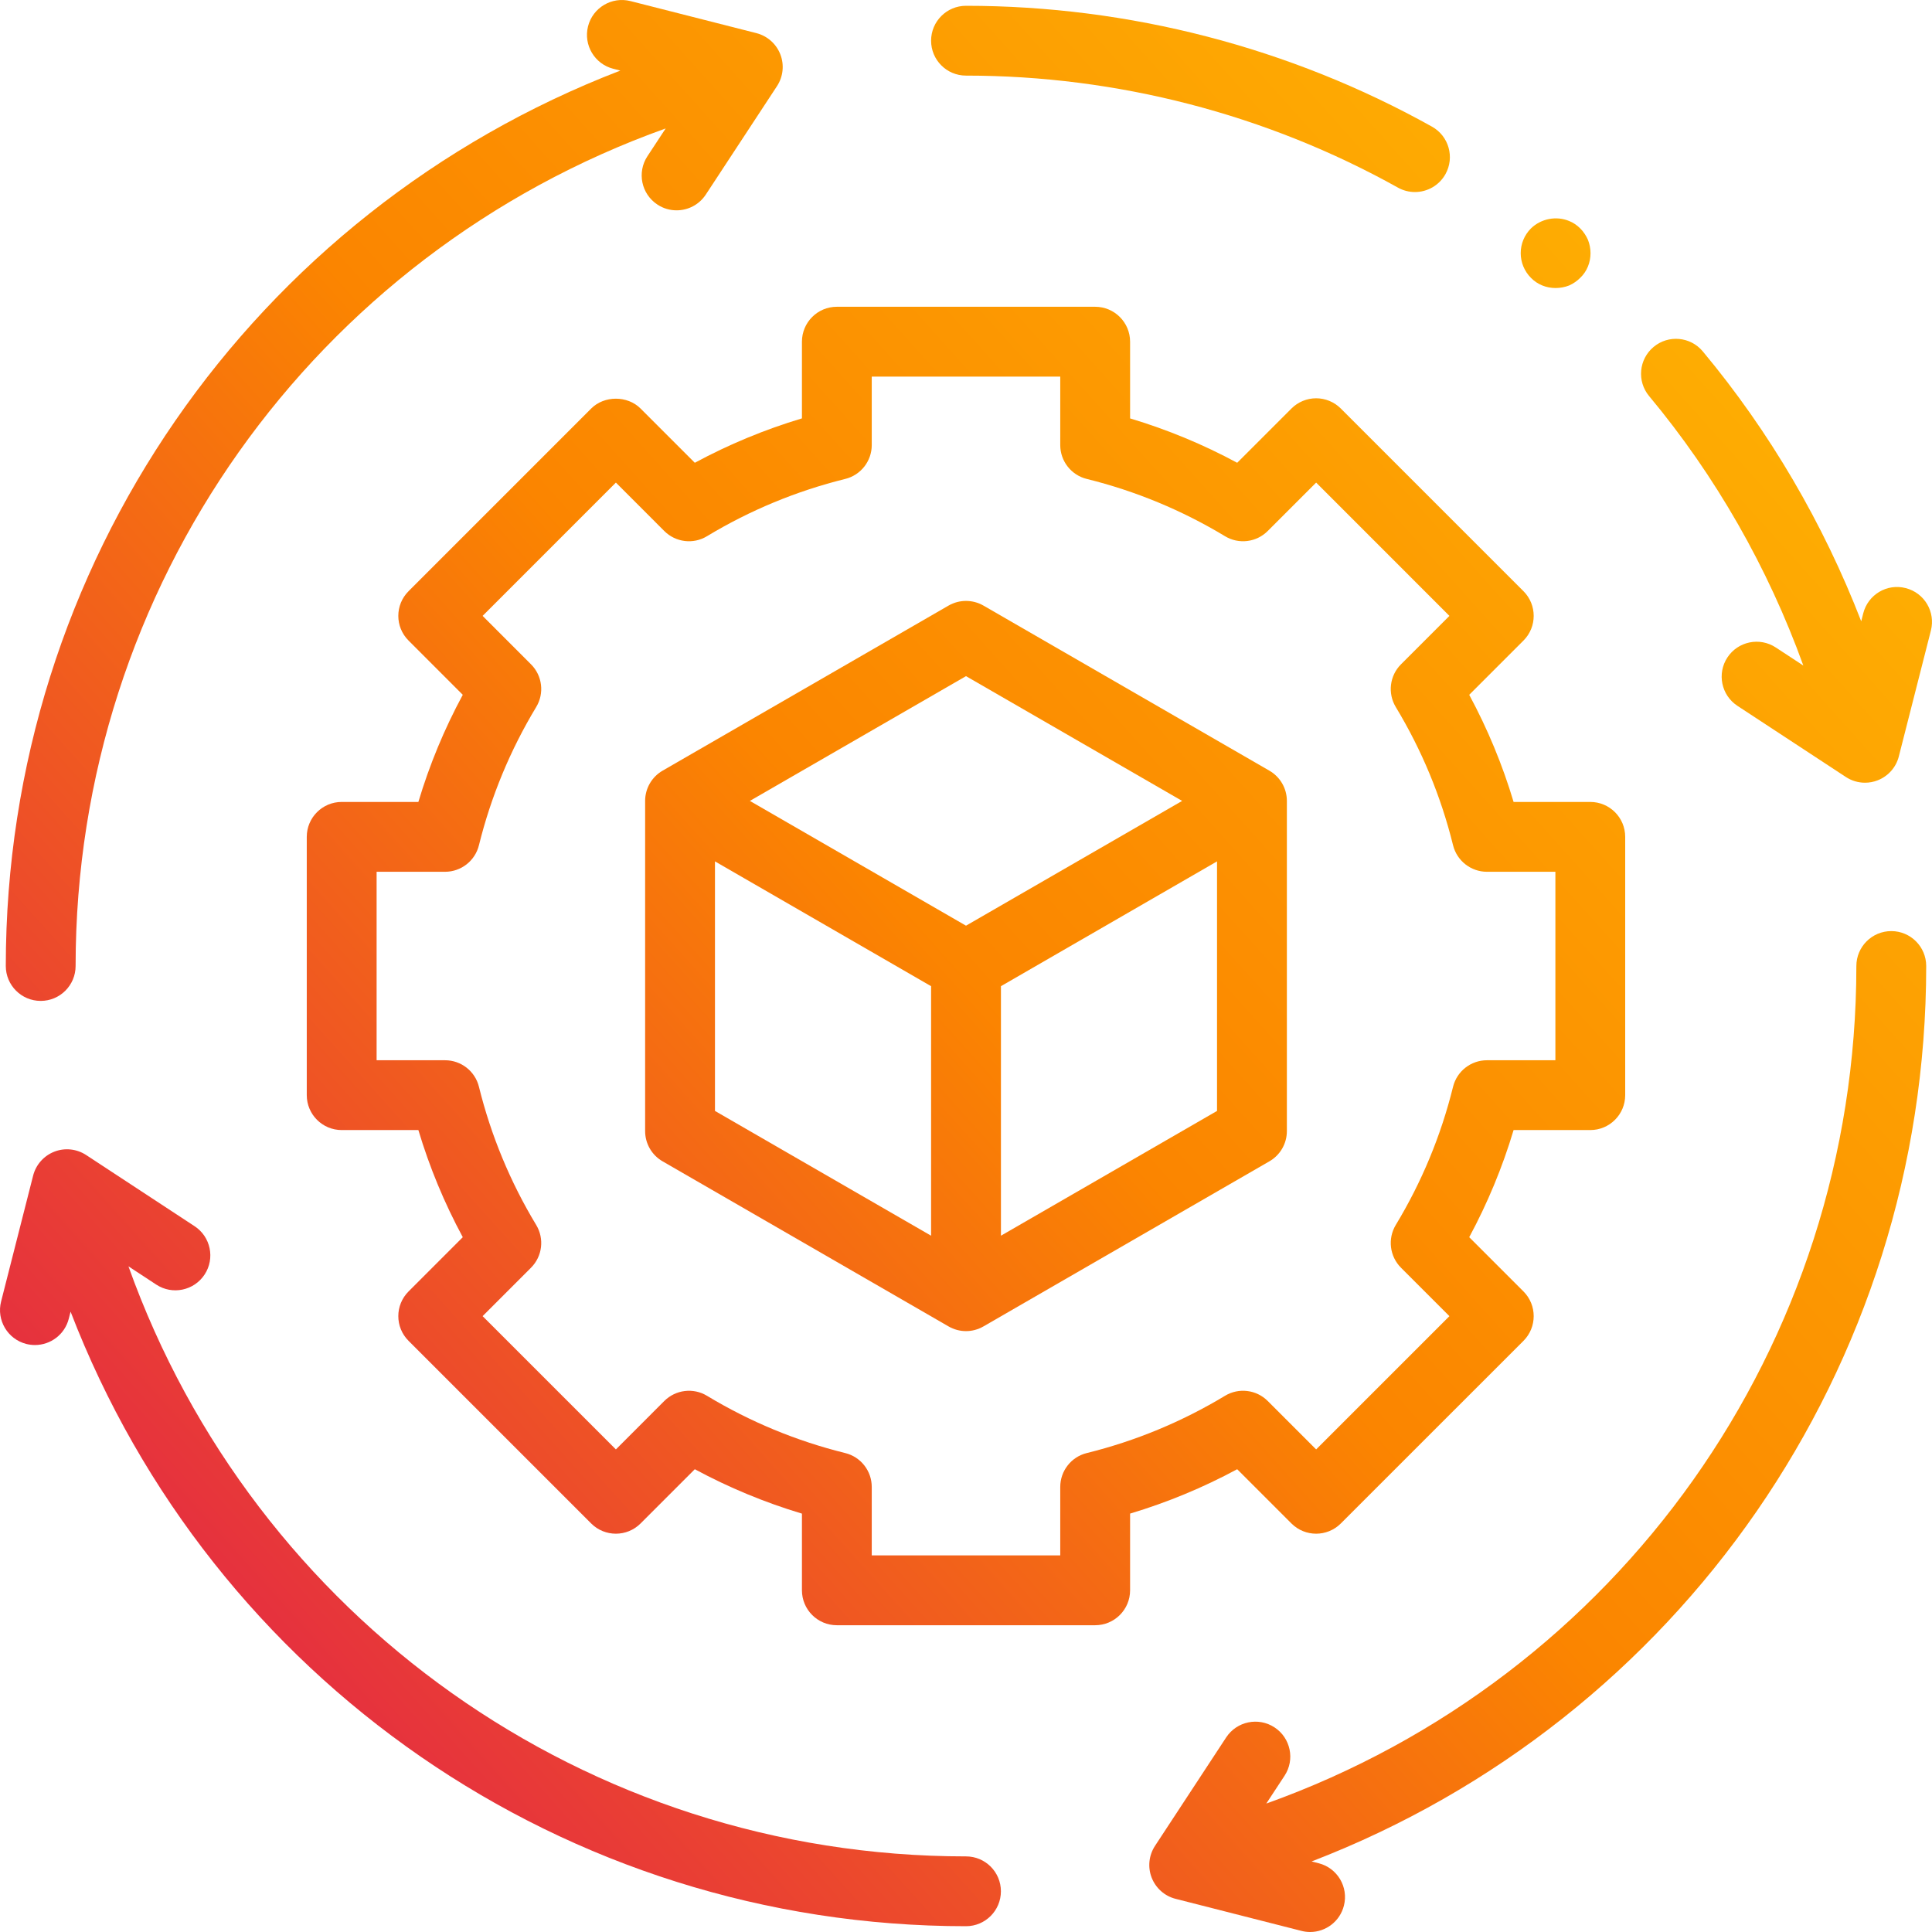
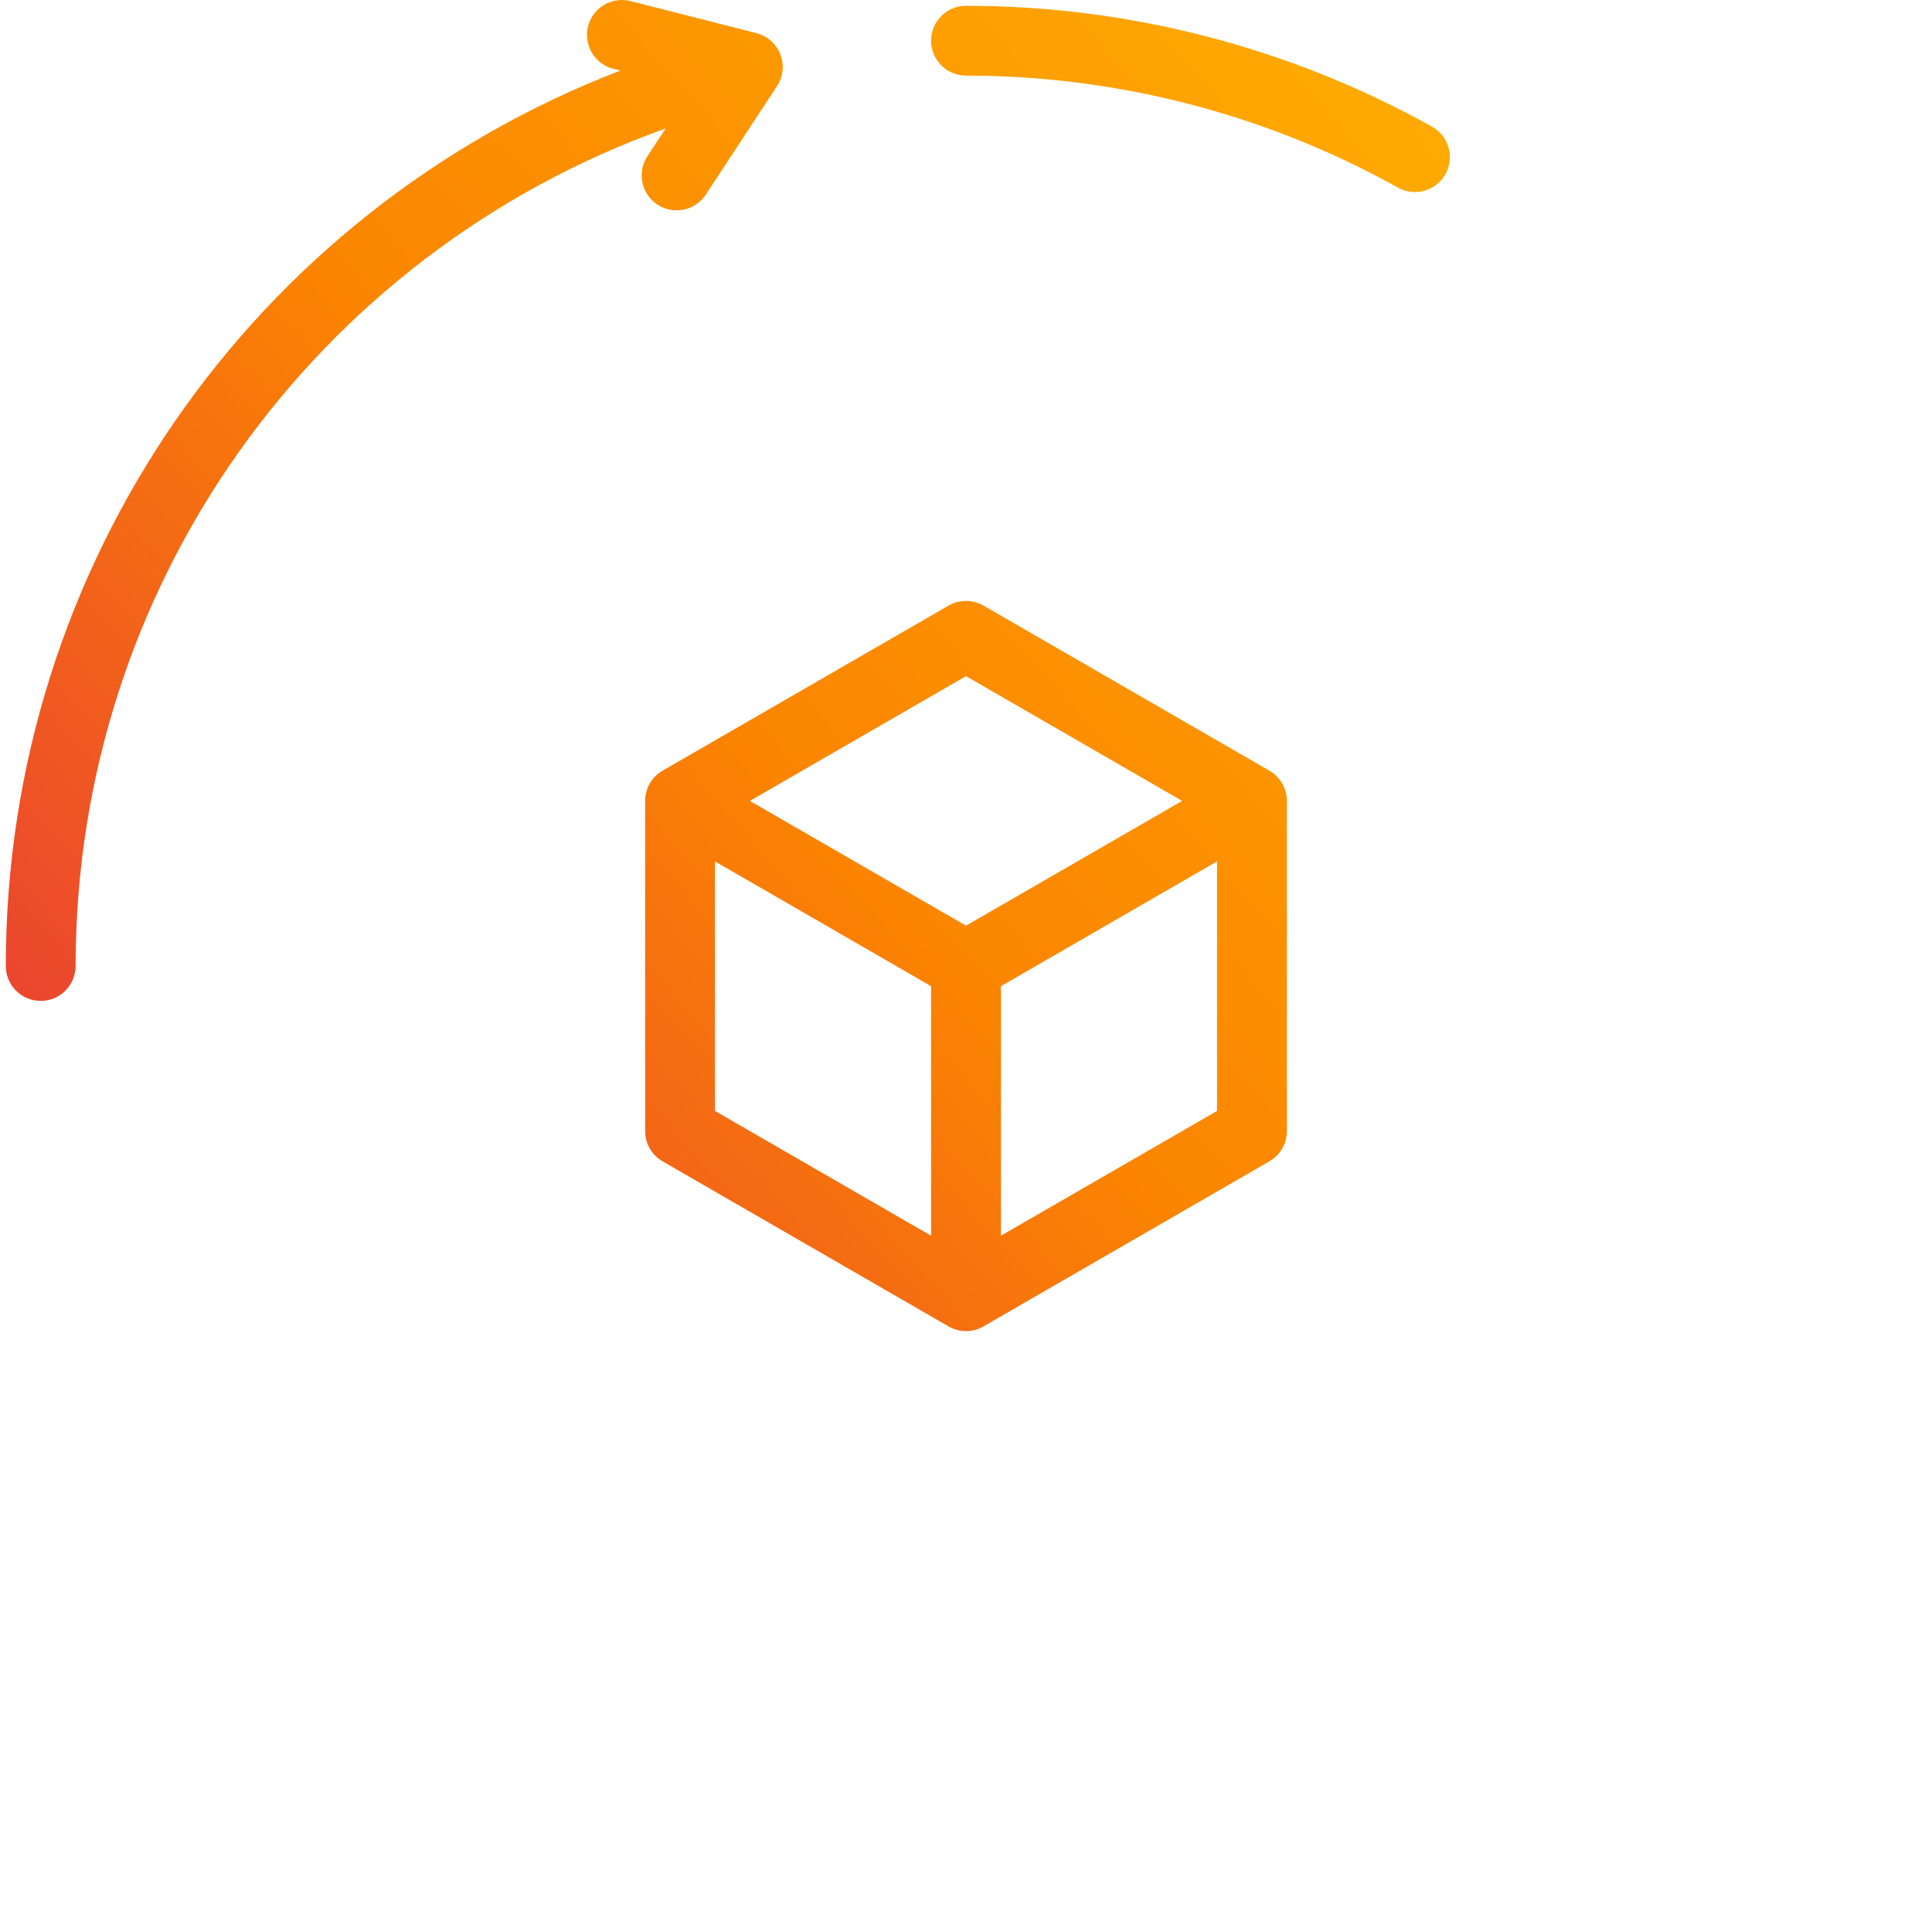
<svg xmlns="http://www.w3.org/2000/svg" width="60" height="60" viewBox="0 0 60 60" fill="none">
  <g clip-path="url(#clip0_1159_631)">
-     <path d="M40.107 47.313C40.531 47.736 41.217 47.736 41.64 47.313L47.313 41.641C47.736 41.217 47.736 40.531 47.313 40.107L45.628 38.422C46.199 37.363 46.661 36.249 47.006 35.095H49.388C49.987 35.095 50.472 34.609 50.472 34.011V25.989C50.472 25.391 49.987 24.905 49.388 24.905H47.006C46.661 23.751 46.199 22.637 45.628 21.578L47.313 19.893C47.736 19.47 47.736 18.784 47.313 18.36L41.64 12.687C41.437 12.484 41.161 12.369 40.874 12.369C40.587 12.369 40.31 12.484 40.107 12.687L38.422 14.372C37.362 13.8 36.248 13.339 35.096 12.994V10.612C35.096 10.013 34.61 9.527 34.011 9.527H25.989C25.39 9.527 24.905 10.013 24.905 10.612V12.993C23.751 13.339 22.638 13.8 21.578 14.372L19.893 12.687C19.486 12.28 18.766 12.28 18.36 12.687L12.688 18.36C12.264 18.784 12.264 19.47 12.688 19.893L14.372 21.578C13.799 22.638 13.338 23.751 12.993 24.905H10.611C10.013 24.905 9.527 25.391 9.527 25.989V34.011C9.527 34.609 10.013 35.095 10.611 35.095H12.993C13.338 36.249 13.8 37.362 14.372 38.422L12.688 40.107C12.264 40.531 12.264 41.217 12.688 41.641L18.36 47.313C18.783 47.736 19.47 47.736 19.893 47.313L21.578 45.628C22.638 46.2 23.751 46.661 24.905 47.007V49.388C24.905 49.987 25.39 50.473 25.989 50.473H34.011C34.61 50.473 35.096 49.987 35.096 49.388V47.006C36.248 46.661 37.362 46.2 38.422 45.628L40.107 47.313ZM33.751 45.126C33.267 45.245 32.927 45.68 32.927 46.179V48.304H27.073V46.179C27.073 45.68 26.733 45.245 26.249 45.126C24.736 44.752 23.292 44.154 21.957 43.348C21.53 43.089 20.982 43.158 20.63 43.509L19.127 45.013L14.988 40.874L16.491 39.37C16.844 39.017 16.91 38.47 16.652 38.042C15.846 36.708 15.248 35.264 14.874 33.751C14.755 33.267 14.32 32.927 13.821 32.927H11.696V27.074H13.821C14.32 27.074 14.755 26.733 14.874 26.249C15.248 24.736 15.846 23.293 16.652 21.958C16.91 21.531 16.844 20.983 16.491 20.631L14.988 19.127L19.127 14.987L20.63 16.491C20.982 16.843 21.53 16.912 21.957 16.652C23.292 15.846 24.736 15.248 26.249 14.874C26.733 14.755 27.073 14.32 27.073 13.822V11.696H32.927V13.822C32.927 14.32 33.267 14.755 33.751 14.874C35.264 15.248 36.707 15.846 38.043 16.652C38.471 16.912 39.019 16.843 39.37 16.491L40.874 14.987L45.013 19.127L43.509 20.631C43.156 20.983 43.09 21.531 43.347 21.958C44.153 23.291 44.752 24.734 45.126 26.25C45.246 26.734 45.681 27.074 46.179 27.074H48.304V32.927H46.179C45.681 32.927 45.246 33.266 45.126 33.75C44.752 35.266 44.153 36.71 43.347 38.042C43.09 38.469 43.156 39.017 43.509 39.37L45.013 40.874L40.874 45.013L39.37 43.509C39.019 43.157 38.47 43.089 38.043 43.348C36.707 44.154 35.264 44.752 33.751 45.126Z" fill="url(#paint0_linear_1159_631)" />
    <path d="M39.965 35.127V24.873C39.965 24.486 39.758 24.128 39.422 23.934L30.542 18.807C30.206 18.614 29.794 18.614 29.458 18.807L20.577 23.934C20.242 24.128 20.035 24.486 20.035 24.873V35.127C20.035 35.515 20.242 35.873 20.577 36.066L29.458 41.193C29.626 41.29 29.813 41.339 30 41.339C30.187 41.339 30.374 41.29 30.542 41.193L39.422 36.066C39.758 35.873 39.965 35.515 39.965 35.127ZM30 20.998L36.712 24.873L30 28.748L23.288 24.873L30 20.998ZM22.204 26.751L28.916 30.627V38.376L22.204 34.501V26.751ZM31.085 38.376V30.627L37.796 26.751V34.501L31.085 38.376Z" fill="url(#paint1_linear_1159_631)" />
    <path d="M30 2.348C34.696 2.348 39.335 3.551 43.415 5.827C43.582 5.92 43.763 5.964 43.942 5.964C44.322 5.964 44.691 5.764 44.89 5.408C45.182 4.885 44.994 4.225 44.471 3.933C40.07 1.477 35.065 0.18 30 0.18C29.401 0.18 28.916 0.665 28.916 1.264C28.916 1.863 29.401 2.348 30 2.348Z" fill="url(#paint2_linear_1159_631)" />
-     <path d="M59.183 18.264C58.603 18.113 58.013 18.466 57.865 19.046L57.802 19.295C56.628 16.263 54.965 13.411 52.881 10.912C52.497 10.452 51.813 10.391 51.354 10.774C50.894 11.158 50.832 11.841 51.215 12.301C53.284 14.782 54.909 17.636 56.004 20.669L55.147 20.107C54.647 19.779 53.975 19.918 53.646 20.418C53.317 20.919 53.457 21.591 53.957 21.92L57.325 24.13C57.504 24.248 57.711 24.308 57.92 24.308C58.052 24.308 58.185 24.284 58.312 24.234C58.638 24.107 58.884 23.831 58.97 23.491L59.966 19.581C60.114 19.001 59.763 18.411 59.183 18.264Z" fill="url(#paint3_linear_1159_631)" />
-     <path d="M30 57.652C18.21 57.652 7.894 50.246 3.989 39.327L4.852 39.894C5.352 40.223 6.024 40.083 6.354 39.582C6.683 39.082 6.543 38.409 6.043 38.081L2.675 35.87C2.382 35.678 2.014 35.639 1.688 35.766C1.361 35.893 1.116 36.17 1.029 36.509L0.034 40.419C-0.114 40.999 0.237 41.589 0.817 41.738C0.907 41.76 0.997 41.771 1.086 41.771C1.57 41.771 2.011 41.445 2.136 40.954L2.192 40.735C6.58 52.14 17.528 59.82 30 59.82C30.599 59.82 31.084 59.334 31.084 58.736C31.084 58.137 30.599 57.652 30 57.652Z" fill="url(#paint4_linear_1159_631)" />
-     <path d="M58.736 28.916C58.137 28.916 57.651 29.402 57.651 30C57.651 41.791 50.246 52.106 39.326 56.011L39.893 55.147C40.222 54.647 40.082 53.974 39.582 53.646C39.081 53.317 38.409 53.457 38.08 53.957L35.87 57.325C35.678 57.618 35.639 57.985 35.766 58.312C35.893 58.638 36.169 58.884 36.509 58.97L40.419 59.966C40.508 59.989 40.599 60 40.687 60C41.171 60 41.611 59.674 41.736 59.183C41.885 58.603 41.534 58.013 40.954 57.865L40.733 57.809C52.139 53.421 59.82 42.473 59.82 30C59.82 29.402 59.334 28.916 58.736 28.916Z" fill="url(#paint5_linear_1159_631)" />
    <path d="M1.264 31.084C1.863 31.084 2.348 30.598 2.348 30C2.348 18.21 9.754 7.894 20.673 3.989L20.106 4.852C19.777 5.353 19.917 6.026 20.418 6.354C20.601 6.475 20.807 6.532 21.012 6.532C21.365 6.532 21.711 6.36 21.919 6.043L24.13 2.675C24.322 2.382 24.361 2.014 24.234 1.688C24.107 1.361 23.83 1.116 23.491 1.029L19.581 0.034C19 -0.114 18.41 0.237 18.262 0.817C18.115 1.398 18.466 1.988 19.046 2.136L19.265 2.192C7.86 6.58 0.18 17.527 0.18 30C0.18 30.598 0.665 31.084 1.264 31.084Z" fill="url(#paint6_linear_1159_631)" />
-     <path d="M48.311 8.945C48.455 8.945 48.6 8.917 48.73 8.866C48.86 8.808 48.976 8.728 49.077 8.627C49.287 8.425 49.395 8.15 49.395 7.861C49.395 7.717 49.366 7.579 49.316 7.449C49.258 7.319 49.178 7.196 49.077 7.095C48.976 6.994 48.86 6.914 48.73 6.863C48.332 6.697 47.855 6.791 47.544 7.095C47.342 7.298 47.227 7.572 47.227 7.861C47.227 8.15 47.342 8.425 47.544 8.628C47.747 8.837 48.022 8.945 48.311 8.945Z" fill="url(#paint7_linear_1159_631)" />
  </g>
  <defs>
    <linearGradient id="paint0_linear_1159_631" x1="1.69" y1="55.429" x2="58.149" y2="4.717" gradientUnits="userSpaceOnUse">
      <stop stop-color="#E01A4F" />
      <stop offset="0.5" stop-color="#FB8500" />
      <stop offset="1" stop-color="#FFB703" />
    </linearGradient>
    <linearGradient id="paint1_linear_1159_631" x1="1.69" y1="55.429" x2="58.149" y2="4.717" gradientUnits="userSpaceOnUse">
      <stop stop-color="#E01A4F" />
      <stop offset="0.5" stop-color="#FB8500" />
      <stop offset="1" stop-color="#FFB703" />
    </linearGradient>
    <linearGradient id="paint2_linear_1159_631" x1="-8.584" y1="43.99" x2="47.876" y2="-6.722" gradientUnits="userSpaceOnUse">
      <stop stop-color="#E01A4F" />
      <stop offset="0.5" stop-color="#FB8500" />
      <stop offset="1" stop-color="#FFB703" />
    </linearGradient>
    <linearGradient id="paint3_linear_1159_631" x1="6.589" y1="60.883" x2="63.048" y2="10.171" gradientUnits="userSpaceOnUse">
      <stop stop-color="#E01A4F" />
      <stop offset="0.5" stop-color="#FB8500" />
      <stop offset="1" stop-color="#FFB703" />
    </linearGradient>
    <linearGradient id="paint4_linear_1159_631" x1="4.283" y1="58.316" x2="60.743" y2="7.604" gradientUnits="userSpaceOnUse">
      <stop stop-color="#E01A4F" />
      <stop offset="0.5" stop-color="#FB8500" />
      <stop offset="1" stop-color="#FFB703" />
    </linearGradient>
    <linearGradient id="paint5_linear_1159_631" x1="17.707" y1="73.261" x2="74.167" y2="22.549" gradientUnits="userSpaceOnUse">
      <stop stop-color="#E01A4F" />
      <stop offset="0.5" stop-color="#FB8500" />
      <stop offset="1" stop-color="#FFB703" />
    </linearGradient>
    <linearGradient id="paint6_linear_1159_631" x1="-14.328" y1="37.595" x2="42.132" y2="-13.117" gradientUnits="userSpaceOnUse">
      <stop stop-color="#E01A4F" />
      <stop offset="0.5" stop-color="#FB8500" />
      <stop offset="1" stop-color="#FFB703" />
    </linearGradient>
    <linearGradient id="paint7_linear_1159_631" x1="-1.14" y1="52.279" x2="55.32" y2="1.566" gradientUnits="userSpaceOnUse">
      <stop stop-color="#E01A4F" />
      <stop offset="0.5" stop-color="#FB8500" />
      <stop offset="1" stop-color="#FFB703" />
    </linearGradient>
    <clipPath id="clip0_1159_631">
      <rect width="60" height="60" fill="white" />
    </clipPath>
  </defs>
</svg>